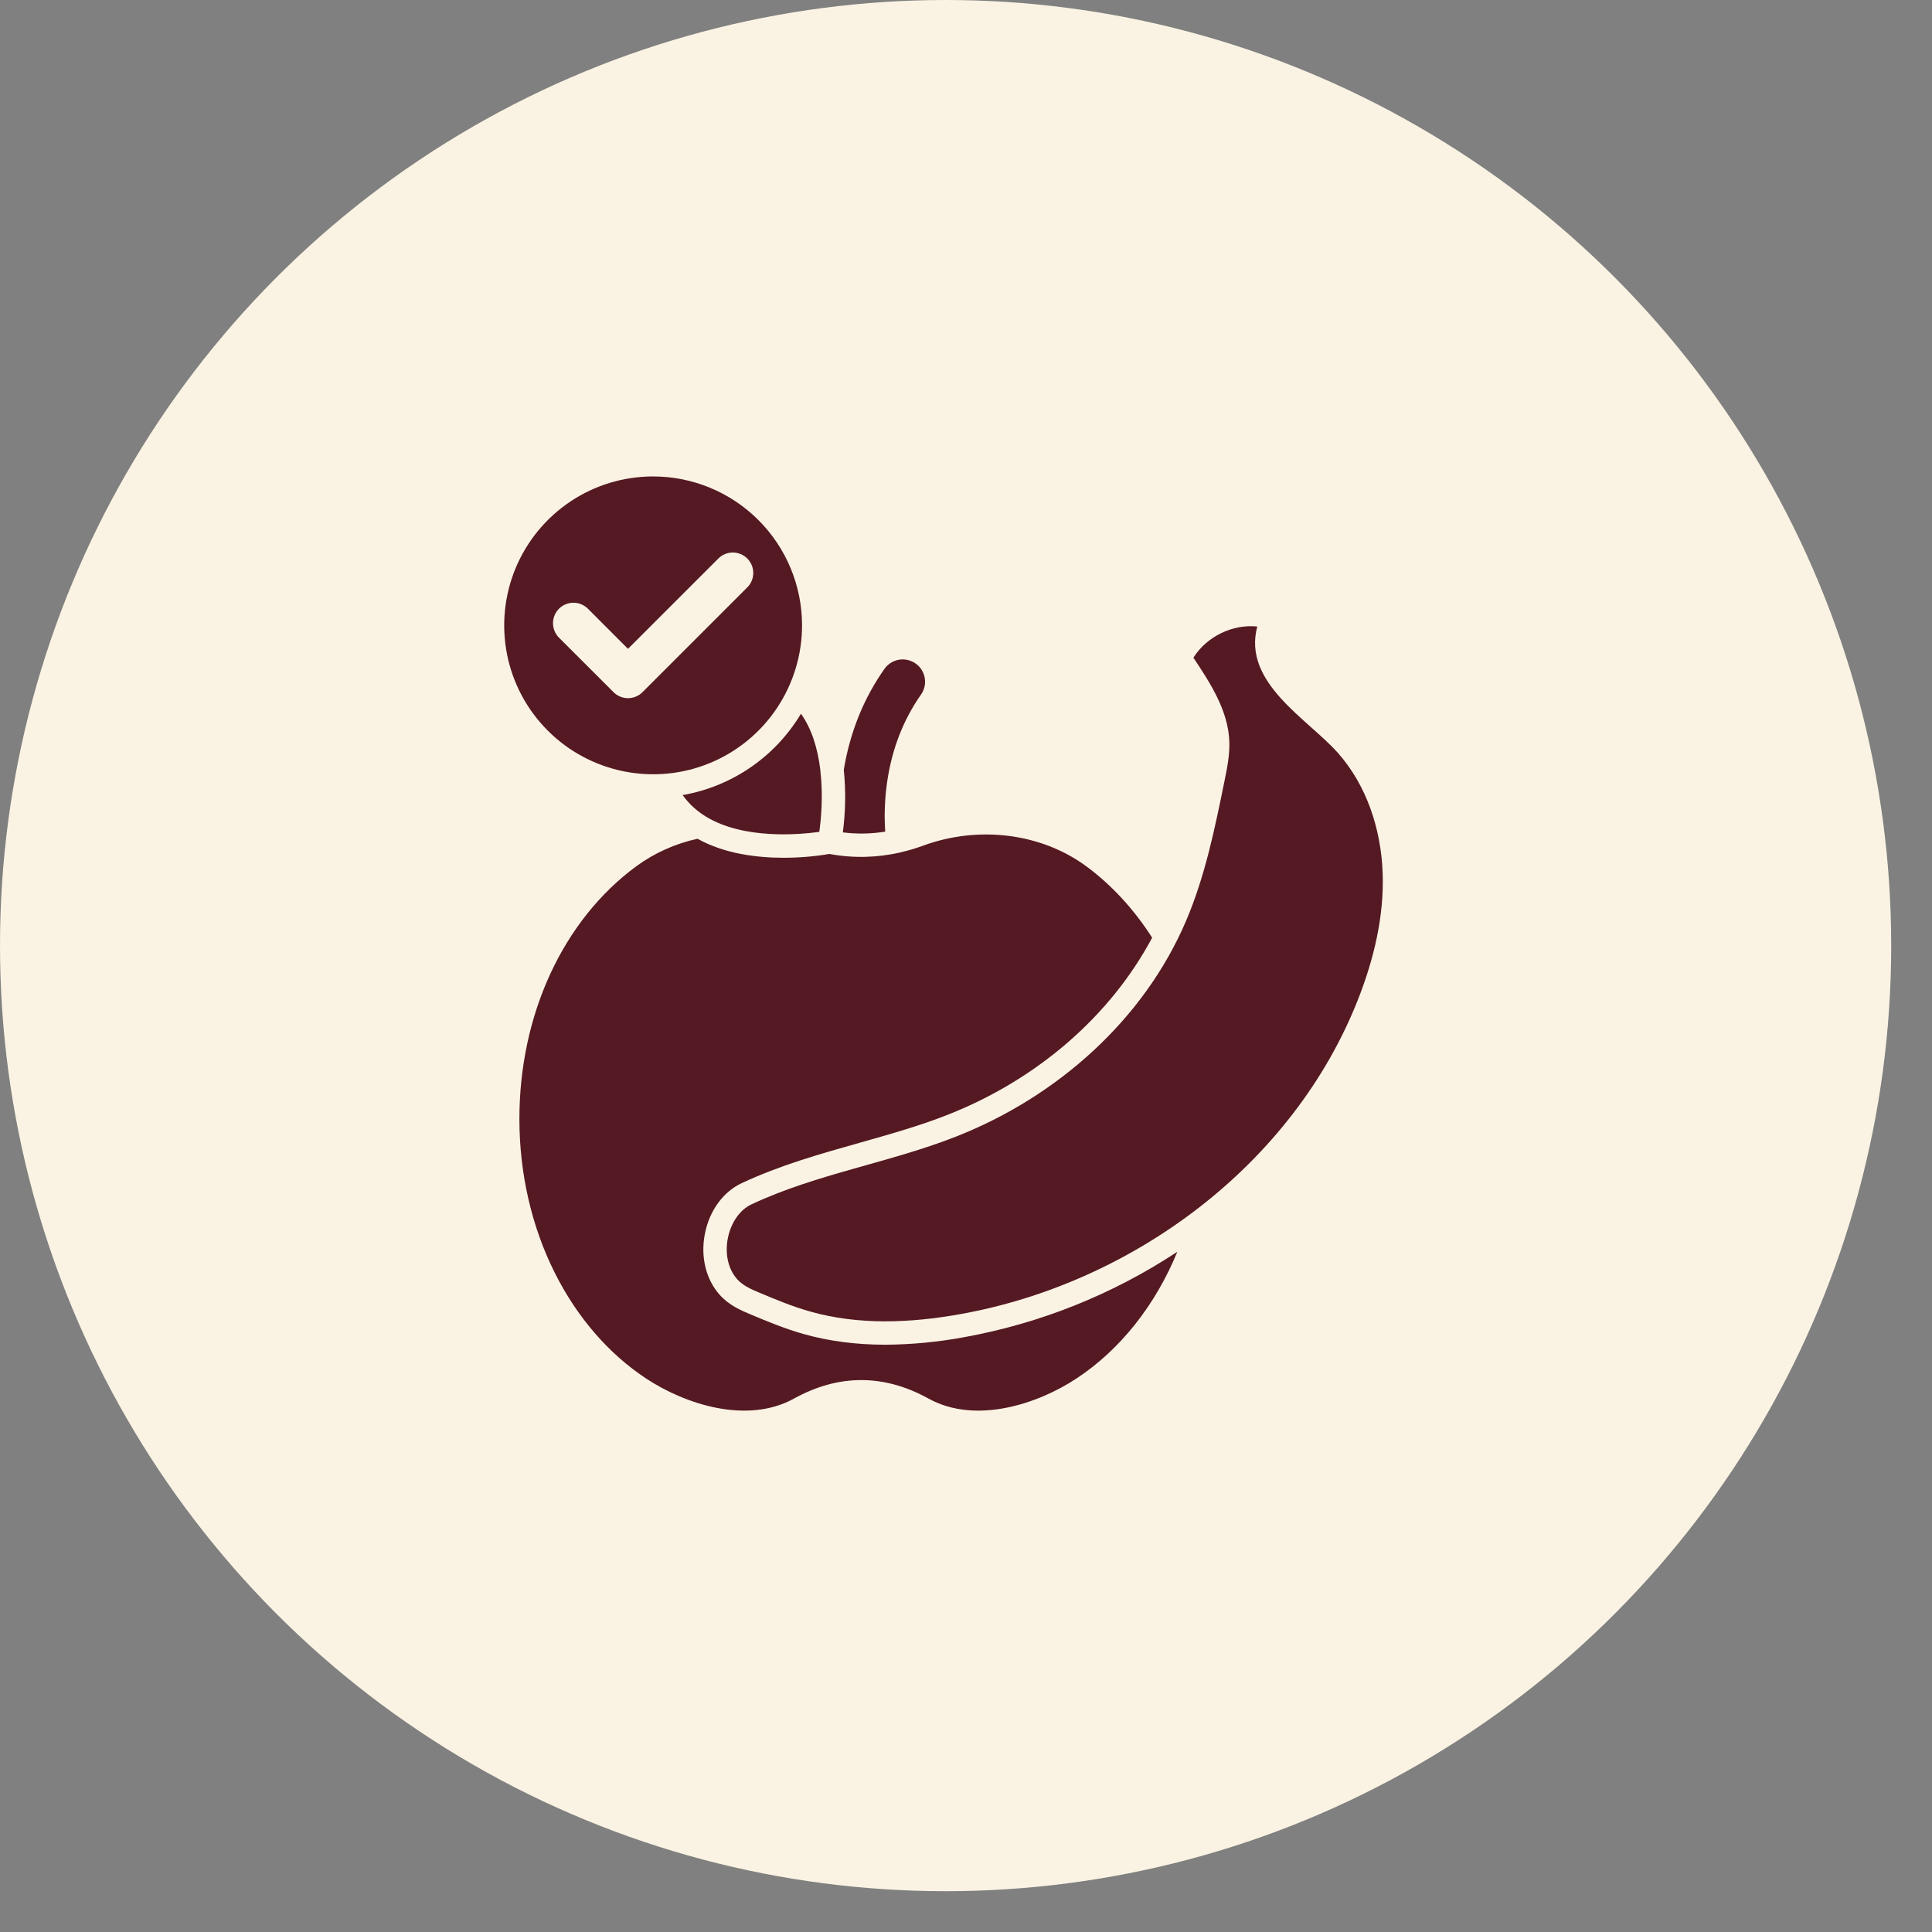
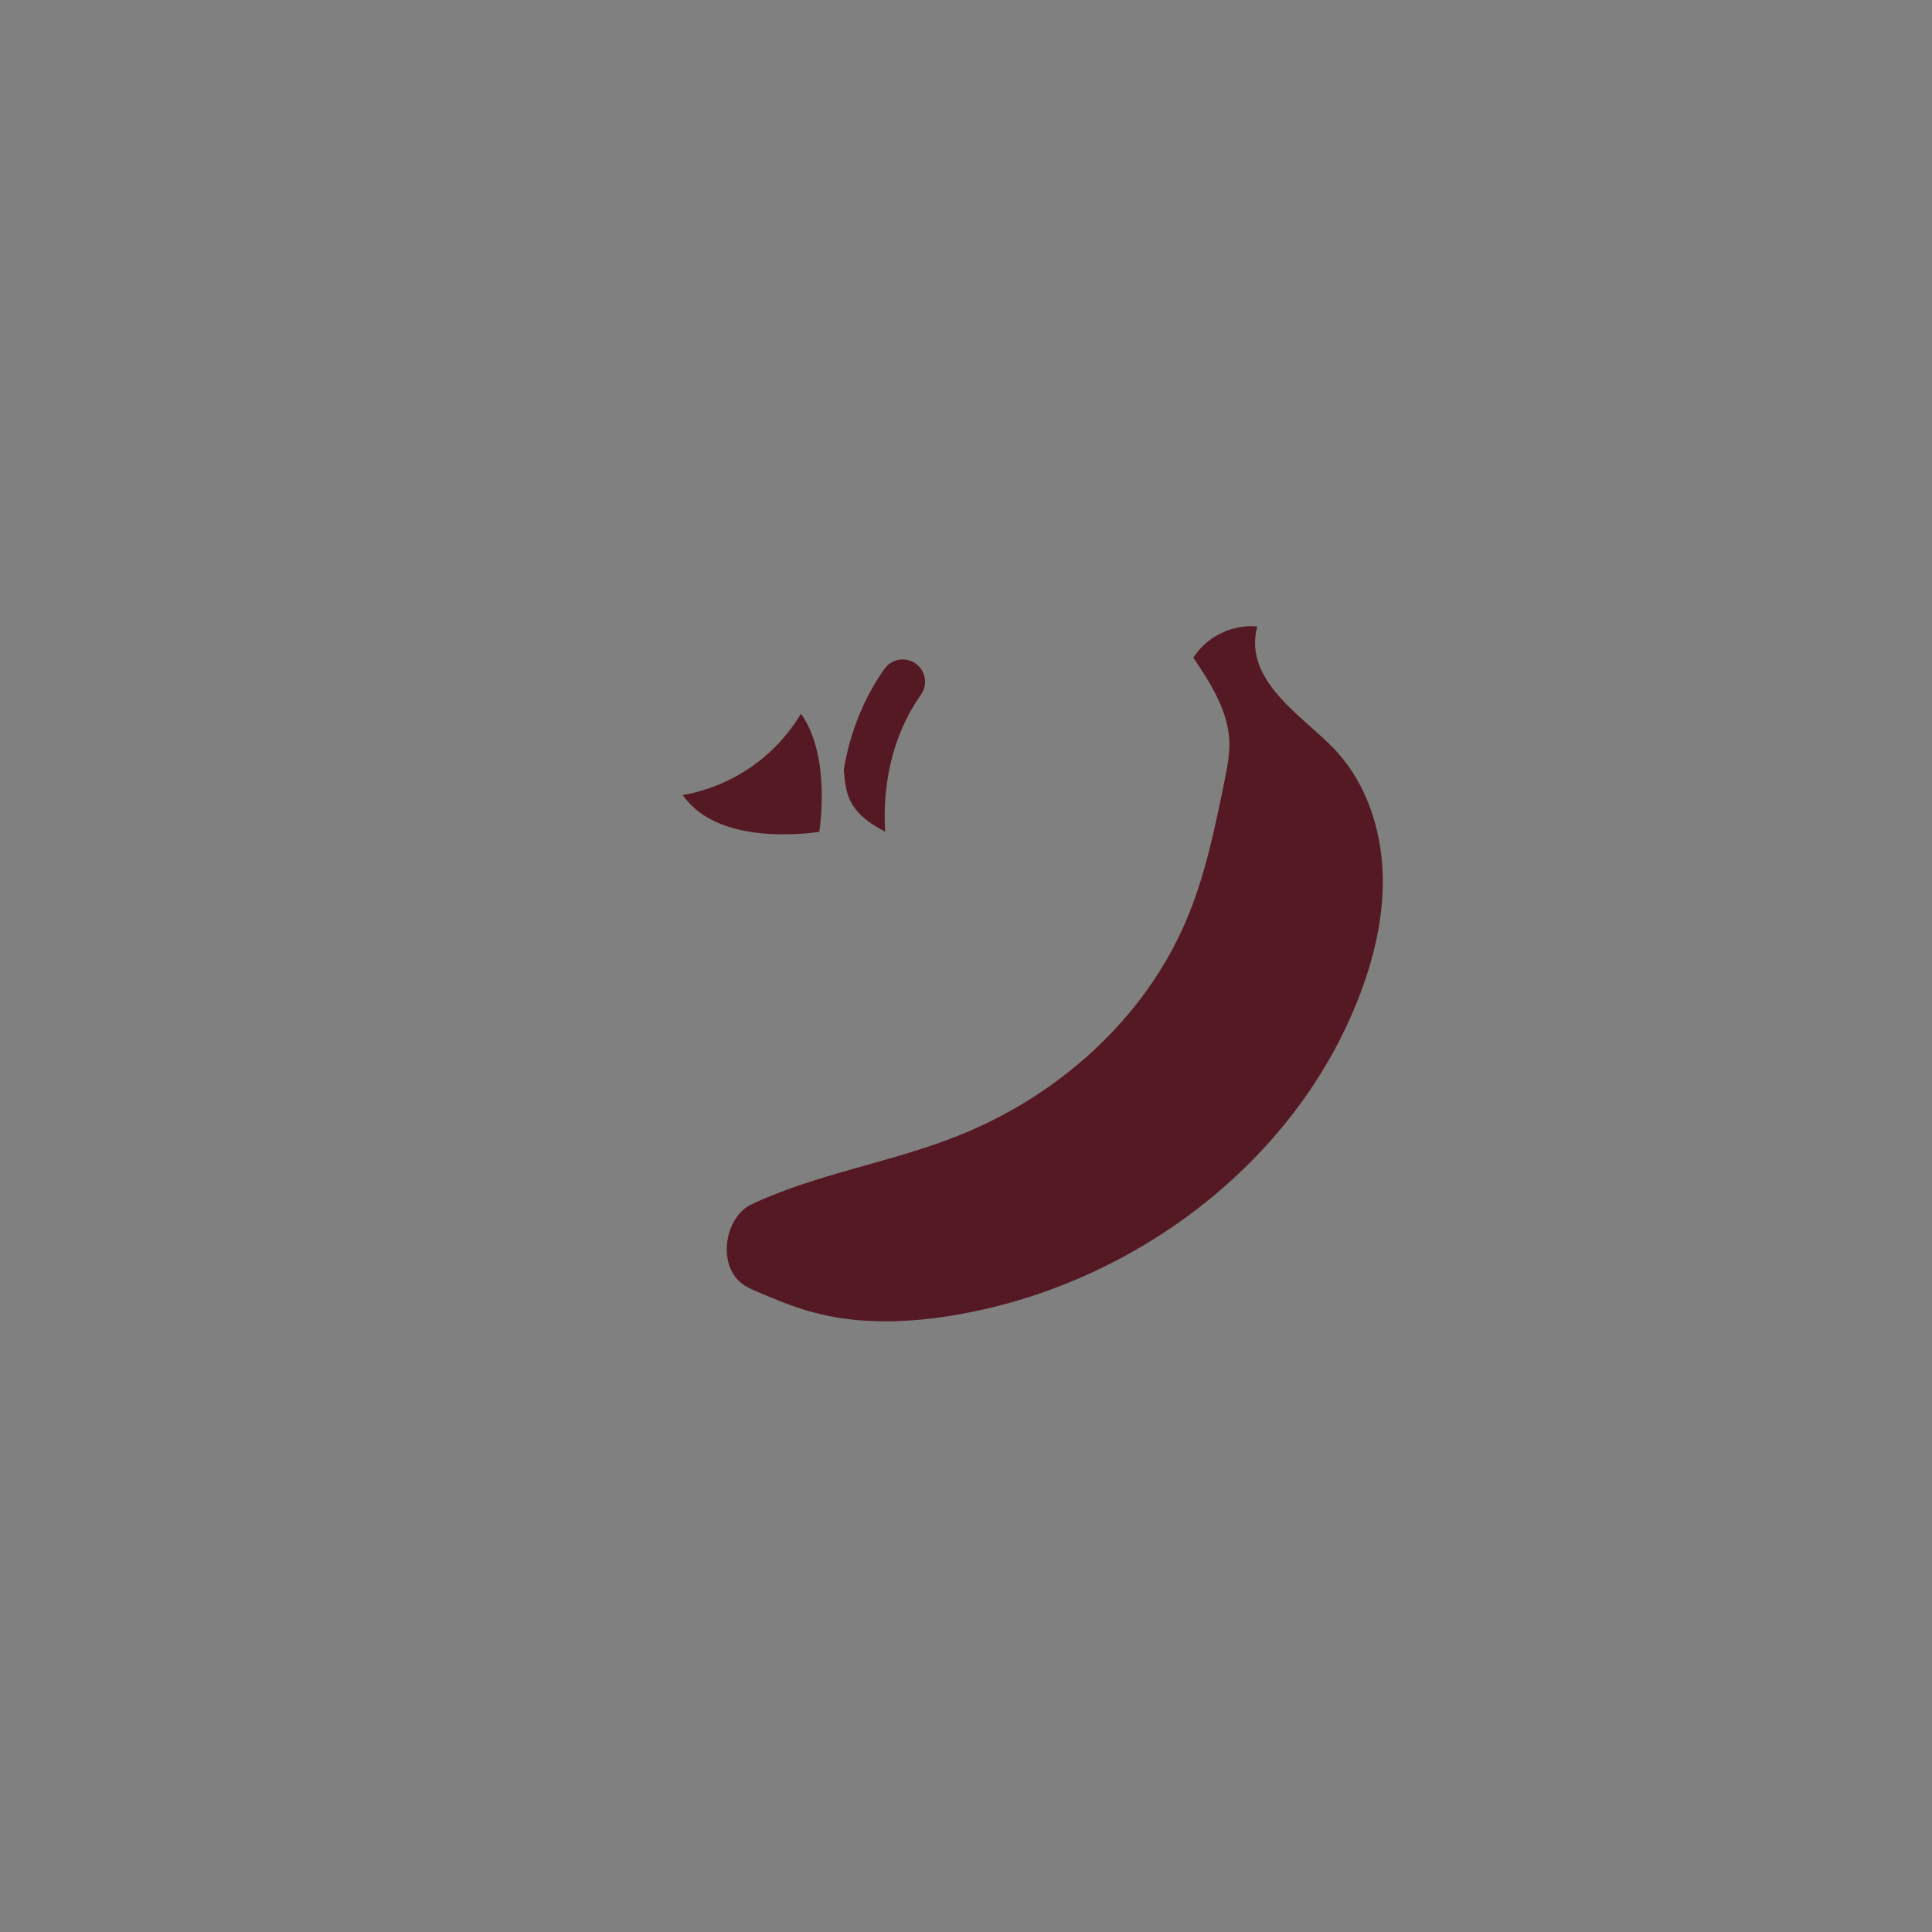
<svg xmlns="http://www.w3.org/2000/svg" width="43" height="43" viewBox="0 0 43 43" fill="none">
  <rect x="0" y="0" width="43" height="43" fill="#808080" stroke="none" />
-   <circle cx="21.046" cy="21.046" r="21.046" fill="#FAF3E3" />
  <path d="M26.566 14.63L26.561 14.638C26.943 15.21 27.337 15.82 27.361 16.506C27.371 16.798 27.313 17.088 27.255 17.374C27.04 18.431 26.823 19.497 26.4 20.49C25.461 22.697 23.526 24.41 21.295 25.29C19.802 25.88 18.181 26.122 16.727 26.804C16.18 27.06 15.976 27.991 16.409 28.473C16.535 28.614 16.715 28.692 16.89 28.766C17.264 28.924 17.64 29.08 18.031 29.19C19.109 29.496 20.26 29.447 21.364 29.25C25.238 28.559 28.787 25.902 30.227 22.24C30.58 21.342 30.81 20.383 30.773 19.418C30.736 18.454 30.419 17.482 29.779 16.759C29.109 16.002 27.647 15.198 27.983 13.944C27.434 13.888 26.864 14.164 26.566 14.63Z" fill="#551923" />
-   <path d="M20.498 15.46C20.077 16.059 19.817 16.762 19.726 17.55C19.689 17.868 19.681 18.189 19.702 18.509C19.39 18.56 19.073 18.566 18.759 18.526C18.819 18.064 18.827 17.595 18.78 17.131C18.919 16.298 19.222 15.542 19.686 14.886C19.727 14.827 19.781 14.778 19.843 14.743C19.905 14.707 19.975 14.685 20.046 14.678C20.118 14.672 20.19 14.681 20.257 14.705C20.325 14.729 20.387 14.767 20.438 14.817C20.523 14.899 20.576 15.01 20.587 15.128C20.598 15.246 20.566 15.364 20.498 15.46Z" fill="#551923" />
-   <path d="M26.204 27.86C25.712 29.054 24.933 30.039 23.957 30.682C23.095 31.25 21.716 31.707 20.666 31.128C19.673 30.579 18.664 30.579 17.671 31.128C16.621 31.707 15.242 31.25 14.381 30.682C13.546 30.131 12.841 29.316 12.345 28.324C11.831 27.297 11.56 26.114 11.56 24.905C11.56 22.582 12.532 20.479 14.162 19.28C14.568 18.983 15.033 18.775 15.525 18.668C16.128 19.005 16.854 19.091 17.44 19.091C17.782 19.091 18.123 19.063 18.46 19.006C18.983 19.104 19.52 19.092 20.038 18.972L20.05 18.969C20.219 18.93 20.386 18.88 20.549 18.82C21.786 18.368 23.175 18.544 24.176 19.28C24.738 19.694 25.238 20.236 25.643 20.87C24.718 22.605 23.096 24.02 21.104 24.807C20.47 25.058 19.788 25.249 19.128 25.436C18.257 25.681 17.357 25.935 16.506 26.334C16.098 26.525 15.793 26.941 15.691 27.448C15.586 27.962 15.709 28.475 16.021 28.822C16.229 29.053 16.493 29.165 16.686 29.246C17.085 29.415 17.477 29.575 17.888 29.692C18.445 29.849 19.056 29.929 19.704 29.929C20.291 29.925 20.878 29.869 21.455 29.762C23.151 29.456 24.766 28.809 26.204 27.86Z" fill="#551923" />
+   <path d="M20.498 15.46C20.077 16.059 19.817 16.762 19.726 17.55C19.689 17.868 19.681 18.189 19.702 18.509C18.819 18.064 18.827 17.595 18.78 17.131C18.919 16.298 19.222 15.542 19.686 14.886C19.727 14.827 19.781 14.778 19.843 14.743C19.905 14.707 19.975 14.685 20.046 14.678C20.118 14.672 20.19 14.681 20.257 14.705C20.325 14.729 20.387 14.767 20.438 14.817C20.523 14.899 20.576 15.01 20.587 15.128C20.598 15.246 20.566 15.364 20.498 15.46Z" fill="#551923" />
  <path d="M18.235 18.515C17.782 18.577 16.552 18.686 15.715 18.177L15.711 18.174C15.705 18.17 15.699 18.166 15.692 18.163C15.581 18.093 15.477 18.012 15.384 17.92C15.315 17.851 15.251 17.776 15.193 17.696C15.737 17.601 16.253 17.39 16.707 17.078C17.162 16.765 17.544 16.358 17.827 15.885C18.053 16.204 18.198 16.627 18.259 17.147V17.154C18.259 17.155 18.259 17.157 18.259 17.159C18.325 17.72 18.272 18.25 18.235 18.515Z" fill="#551923" />
-   <path d="M14.536 10.604C13.881 10.604 13.24 10.798 12.695 11.162C12.15 11.527 11.725 12.044 11.474 12.65C11.223 13.256 11.158 13.922 11.285 14.565C11.413 15.208 11.729 15.799 12.193 16.262C12.656 16.726 13.247 17.041 13.89 17.169C14.533 17.297 15.199 17.232 15.805 16.981C16.41 16.73 16.928 16.305 17.292 15.76C17.656 15.215 17.851 14.574 17.851 13.918C17.851 13.039 17.501 12.196 16.88 11.575C16.258 10.953 15.415 10.604 14.536 10.604ZM16.631 13.074L14.299 15.406C14.214 15.491 14.098 15.539 13.978 15.539C13.857 15.539 13.741 15.491 13.656 15.406L12.441 14.192C12.356 14.106 12.308 13.991 12.308 13.87C12.308 13.749 12.356 13.634 12.441 13.548C12.527 13.463 12.642 13.415 12.763 13.415C12.884 13.415 12.999 13.463 13.085 13.548L13.977 14.441L15.988 12.431C16.073 12.345 16.189 12.297 16.31 12.297C16.43 12.297 16.546 12.345 16.632 12.43C16.717 12.515 16.765 12.631 16.765 12.752C16.765 12.873 16.718 12.989 16.632 13.074H16.631Z" fill="#551923" />
</svg>